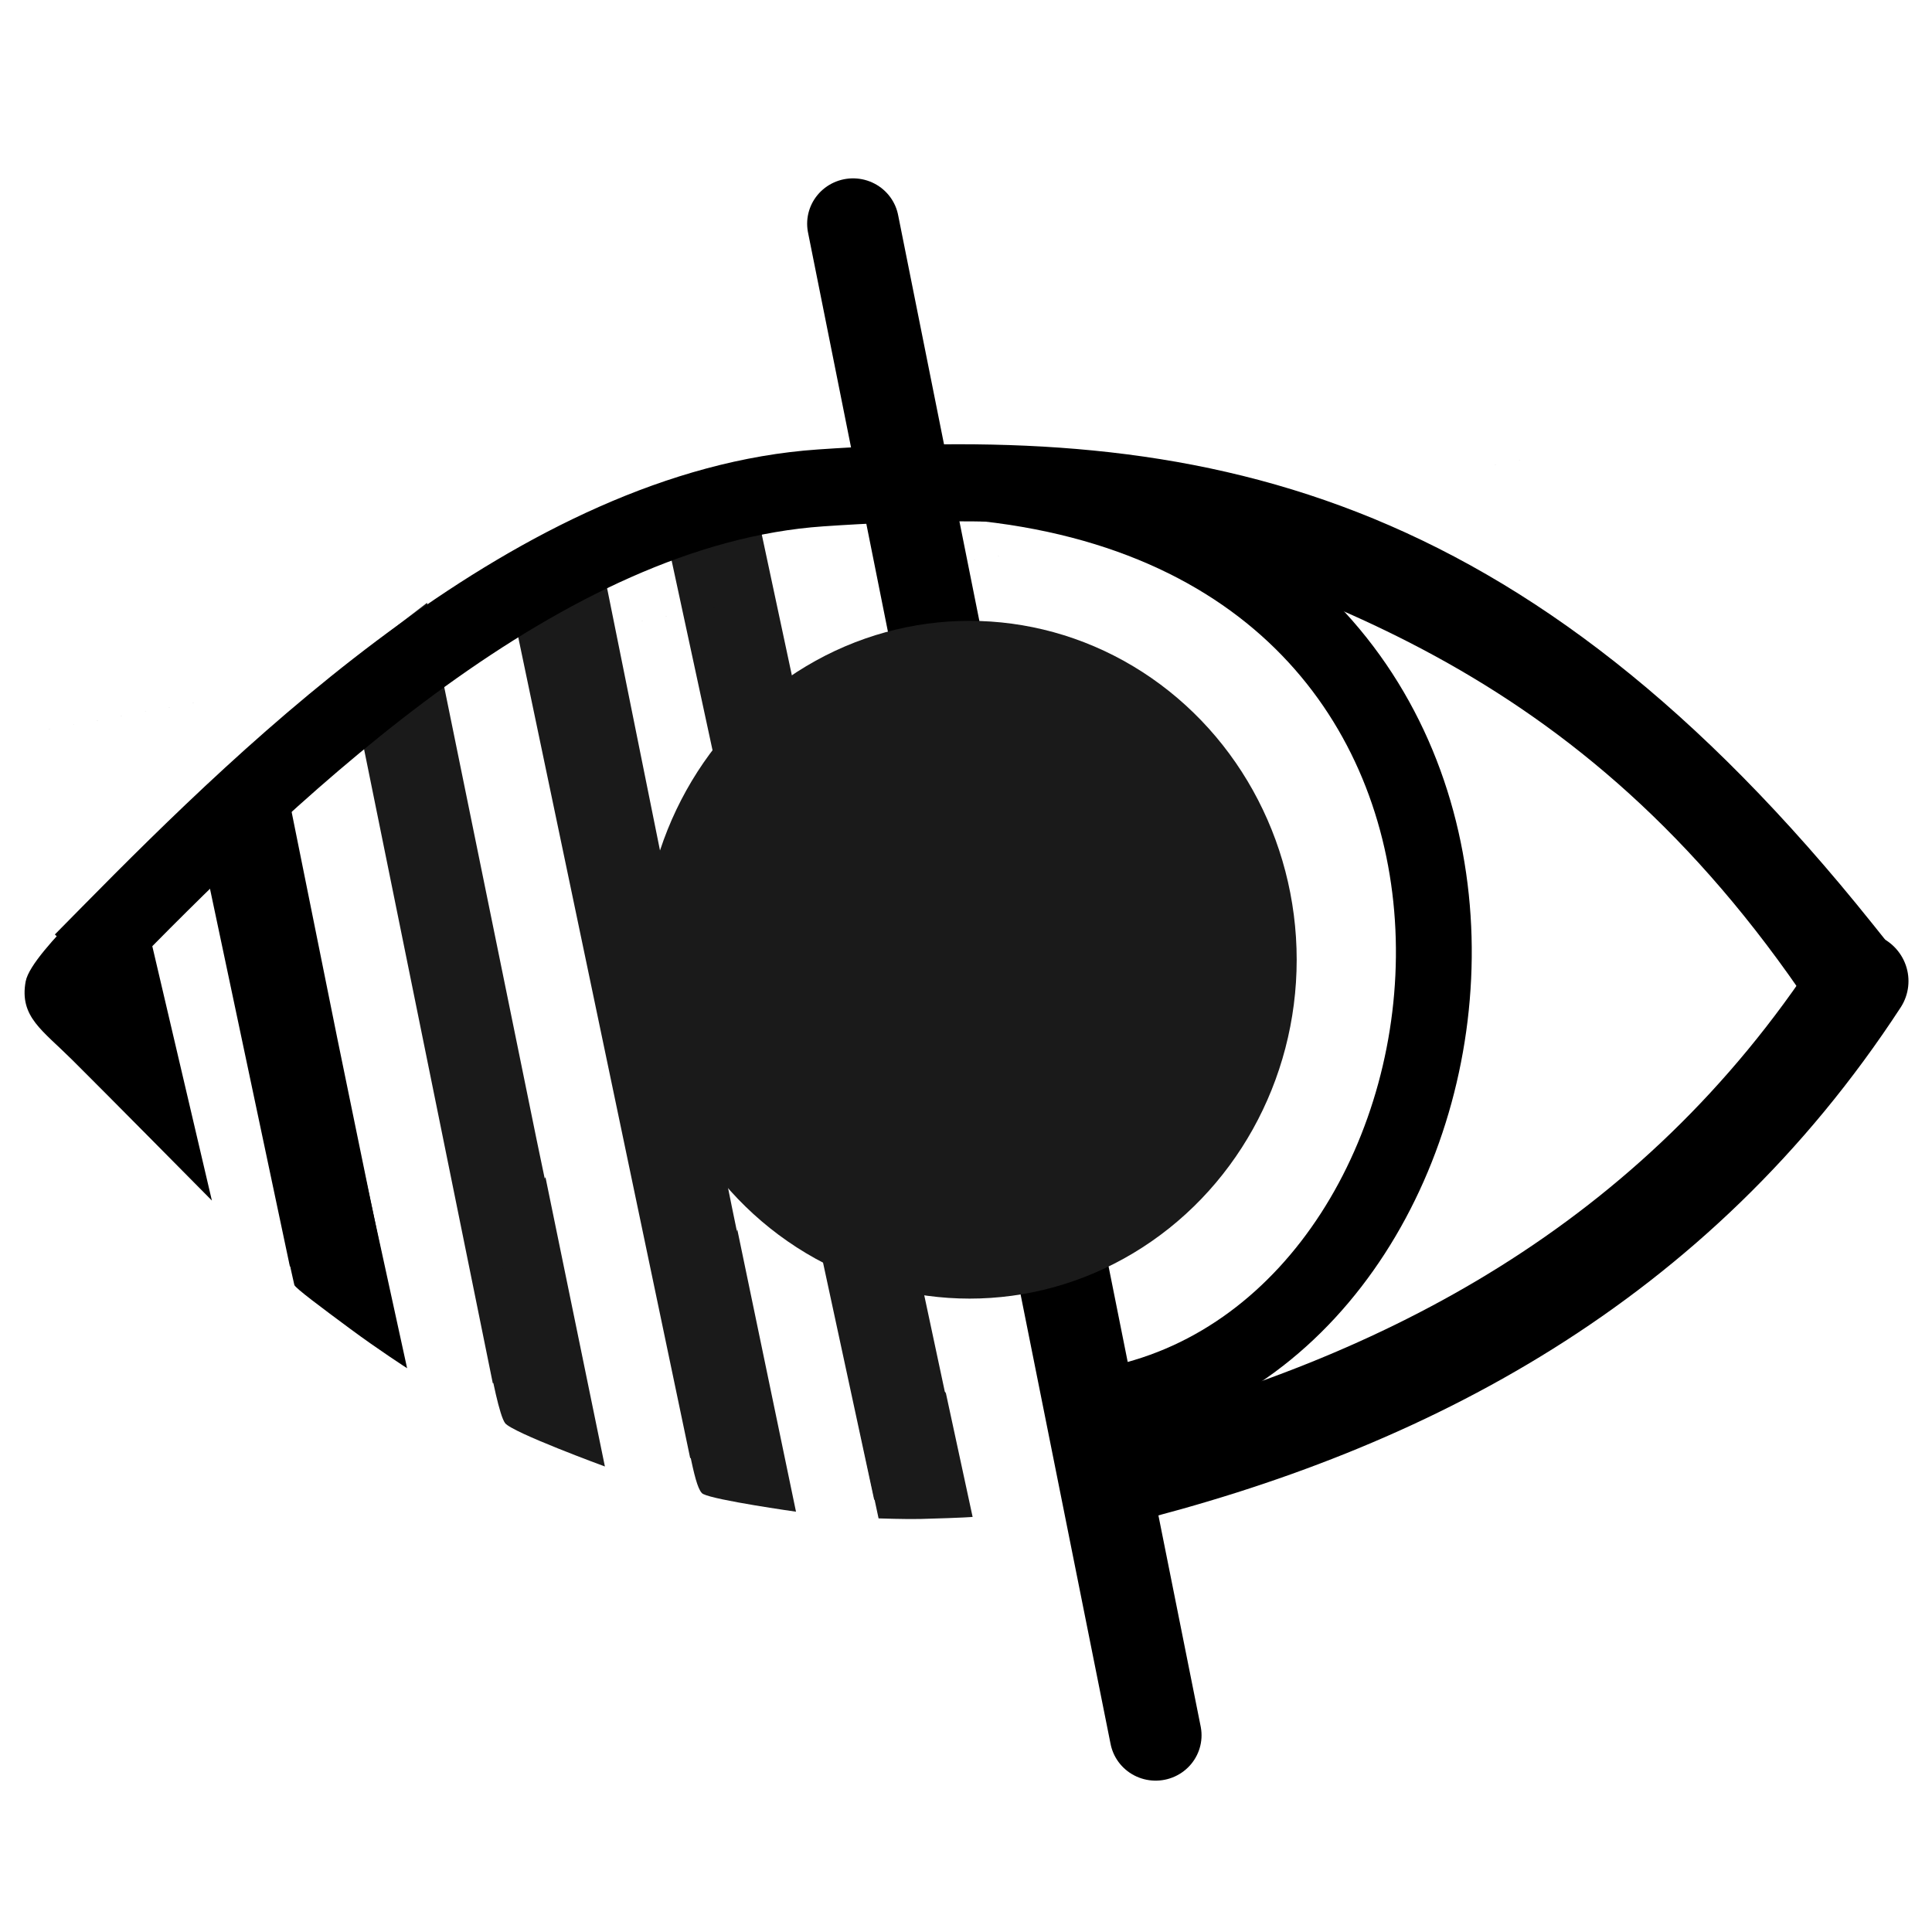
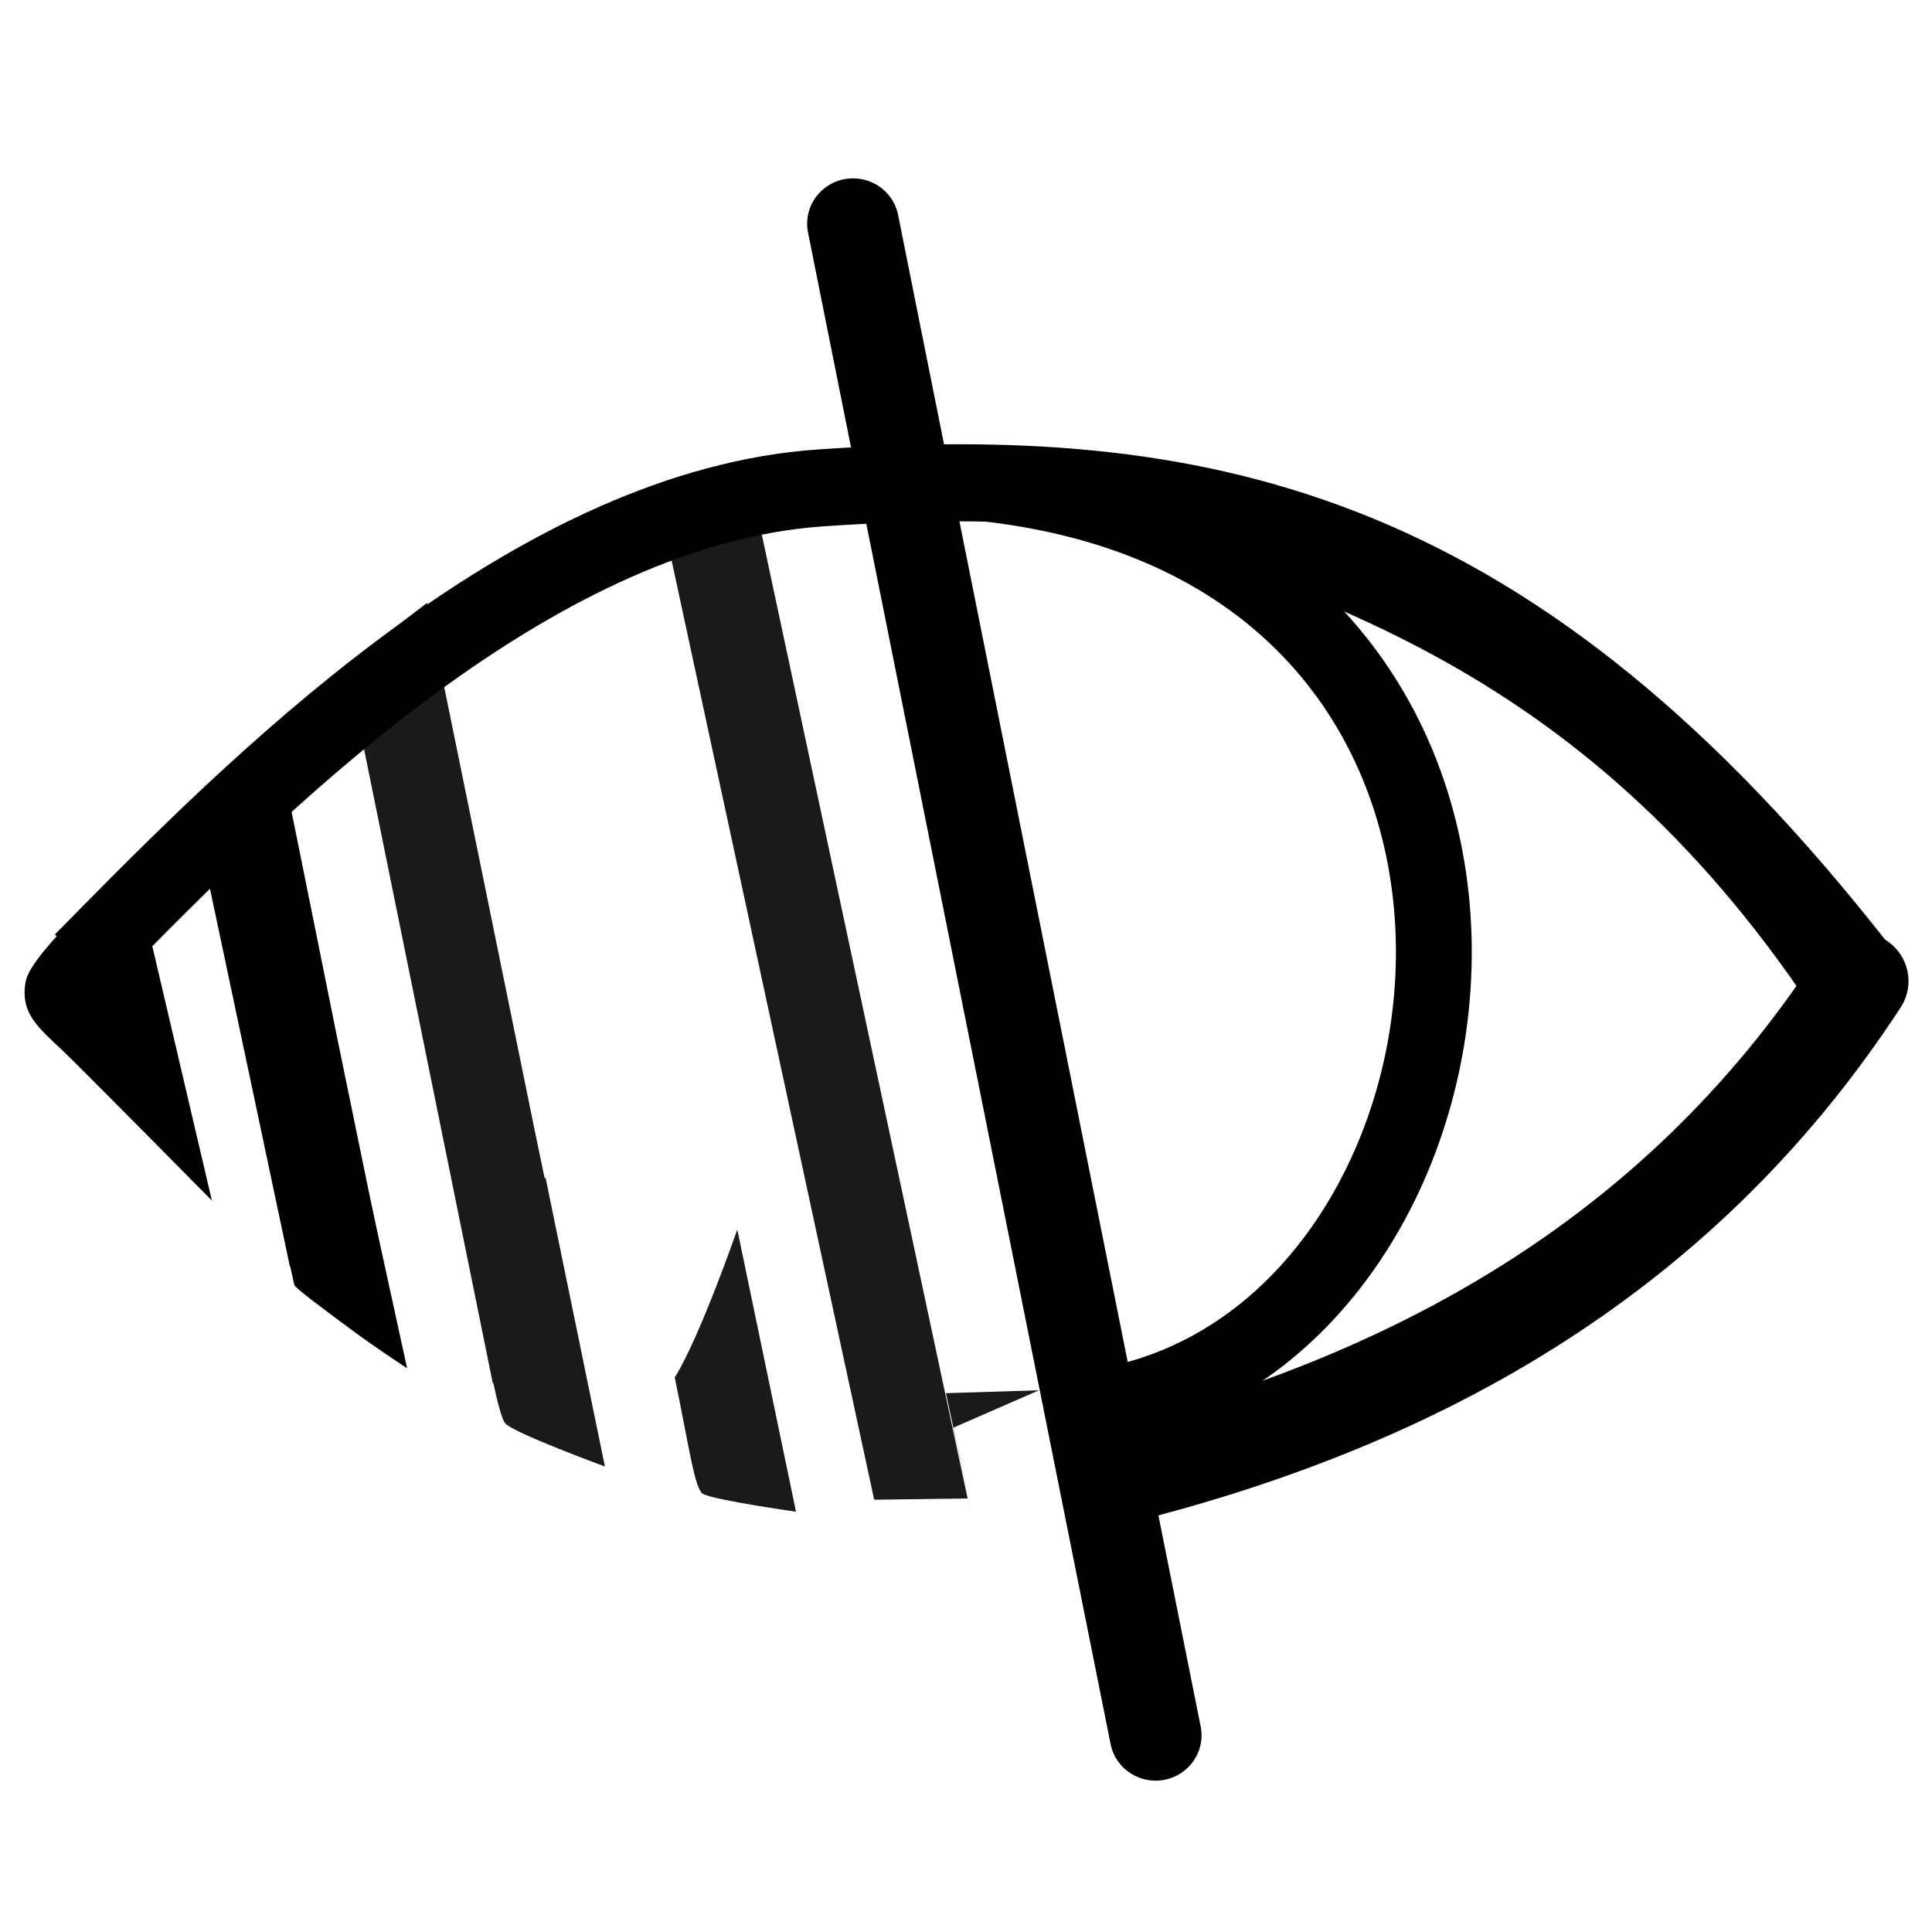
<svg xmlns="http://www.w3.org/2000/svg" xmlns:ns1="http://www.inkscape.org/namespaces/inkscape" xmlns:ns2="http://sodipodi.sourceforge.net/DTD/sodipodi-0.dtd" width="53.297" height="53.297" viewBox="0 0 106.595 106.595" version="1.1" id="svg1" xml:space="preserve" ns1:version="1.3.1 (91b66b0783, 2023-11-16)" ns2:docname="Pictos_fond_130px2.svg" ns1:export-filename="picto-malentendant_ms_fond_380px3.png" ns1:export-xdpi="439" ns1:export-ydpi="439">
  <defs id="defs1" />
  <g ns1:label="Calque 1" ns1:groupmode="layer" id="layer1" transform="translate(562.299,2.427)">
    <rect style="fill:#ffffff;fill-rule:evenodd;stroke-width:1.663;stroke-linecap:square;stroke-linejoin:bevel;stroke-miterlimit:2.9;paint-order:markers stroke fill" id="rect1-2-8-9-2-5" width="106.595" height="106.595" x="-562.299" y="-2.427" ns1:export-filename="..\80px\picto-handivisuel_avecfond_80px.png" ns1:export-xdpi="439" ns1:export-ydpi="439" />
-     <path style="fill:#1a1a1a;fill-rule:evenodd;stroke:none;stroke-width:2.275;stroke-linecap:butt;stroke-linejoin:bevel;stroke-miterlimit:3.4;stroke-dasharray:none;paint-order:fill markers stroke" d="m -534.597,28.476 10.377,49.541 5.213,0.248 -2.896,-14.026 -7.615,-37.76 z" id="path28-1" ns2:nodetypes="cccccc" />
    <path style="fill:#1a1a1a;fill-rule:evenodd;stroke:none;stroke-width:2.275;stroke-linecap:butt;stroke-linejoin:bevel;stroke-miterlimit:3.4;stroke-dasharray:none;paint-order:fill markers stroke" d="m -525.471,27.444 11.403,52.873 5.155,-0.067 -2.925,-13.712 -8.619,-40.356 z" id="path28-2-2" ns2:nodetypes="cccccc" />
    <path style="fill:#1a1a1a;fill-rule:evenodd;stroke:none;stroke-width:2.275;stroke-linecap:butt;stroke-linejoin:bevel;stroke-miterlimit:3.4;stroke-dasharray:none;paint-order:fill markers stroke" d="m -543.162,34.231 8.052,39.659 4.962,-1.231 -2.558,-12.271 -6.032,-29.556 z" id="path28-4-8" ns2:nodetypes="cccccc" />
    <path style="fill:#000000;fill-rule:evenodd;stroke:none;stroke-width:1.878;stroke-linecap:butt;stroke-linejoin:bevel;stroke-miterlimit:3.4;stroke-dasharray:none;paint-order:fill markers stroke" d="m -551.653,42.166 5.348,25.282 5.039,-0.792 -2.423,-11.794 -3.19,-15.814 z" id="path28-4-7-5" ns2:nodetypes="cccccc" />
    <g id="g27-5" transform="matrix(2.124,0,0,2.098,-695.393,1.364)" style="fill:#ffff00;stroke-width:0.951;stroke-dasharray:none">
      <path style="opacity:1;fill:#000000;fill-rule:evenodd;stroke:#000000;stroke-width:0.235;stroke-linecap:butt;stroke-linejoin:miter;stroke-miterlimit:4.9;stroke-dasharray:none;paint-order:fill markers stroke" d="m 63.443,24.03 c -0.15,0.848 0.388,1.159 1.173,1.948 0.786,0.789 3.341,3.405 3.341,3.405 l -1.917,-8.285 c 0,0 -2.469,2.207 -2.597,2.932 z" id="path22-9-3" ns2:nodetypes="scccs" />
      <path style="opacity:1;fill:none;fill-rule:evenodd;stroke:#000000;stroke-width:2.027;stroke-linecap:square;stroke-linejoin:miter;stroke-miterlimit:5.8;stroke-dasharray:none;paint-order:markers stroke fill" d="m 65.52,22.749 c 4.3,-4.416 11.198,-11.222 18.46,-11.725 9.688,-0.672 17.645,0.853 26.529,12.095" id="path15-5-2" ns2:nodetypes="cac" />
      <path style="opacity:1;fill:none;fill-rule:evenodd;stroke:#000000;stroke-width:0.772;stroke-linecap:round;stroke-linejoin:round;stroke-miterlimit:3.4;stroke-dasharray:none;paint-order:markers stroke fill" d="M 110.008,24.438 C 103.932,15.269 96.697,13.233 89.201,10.969" id="path16-97-0" ns2:nodetypes="cc" />
      <path style="opacity:1;fill:none;fill-rule:evenodd;stroke:#000000;stroke-width:2.564;stroke-linecap:round;stroke-linejoin:round;stroke-miterlimit:3.4;stroke-dasharray:none;paint-order:markers stroke fill" d="m 91.595,37.023 c 7.557,-1.901 14.569,-5.595 19.36,-13.029" id="path17-4-3" ns2:nodetypes="cc" />
      <path style="opacity:1;fill:none;fill-rule:evenodd;stroke:#000000;stroke-width:1.97;stroke-linecap:round;stroke-linejoin:round;stroke-miterlimit:3.4;stroke-dasharray:none;paint-order:markers stroke fill" d="m 88.278,10.921 c 16.031,1.815 13.833,21.939 3.406,24.17" id="path19-2-1" ns2:nodetypes="cc" />
      <path style="opacity:1;fill:#ffff00;fill-rule:evenodd;stroke:#000000;stroke-width:2.385;stroke-linecap:round;stroke-linejoin:round;stroke-miterlimit:3.4;stroke-dasharray:none;paint-order:markers stroke fill" d="m 84.821,4.076 7.86,39.752" id="path21-3-14" ns2:nodetypes="cc" />
-       <ellipse style="opacity:1;fill:#1a1a1a;fill-rule:evenodd;stroke:none;stroke-width:0.951;stroke-linecap:round;stroke-linejoin:round;stroke-miterlimit:3.4;stroke-dasharray:none;paint-order:markers stroke fill" id="path23-3-9" cx="87.849" cy="23.432" rx="8.496" ry="8.912" />
      <path style="opacity:1;fill:#000000;fill-rule:evenodd;stroke:none;stroke-width:0.951;stroke-linecap:round;stroke-linejoin:round;stroke-miterlimit:3.4;stroke-dasharray:none;paint-order:normal" d="m 70.308,31.985 c 0.016,0.076 0.723,0.608 1.458,1.159 0.724,0.543 1.471,1.031 1.471,1.031 L 71.693,27.017 c 0,0 -0.915,1.632 -1.331,2.669 -0.416,1.037 -0.163,1.775 -0.054,2.299 z" id="path25-7-7" ns2:nodetypes="ssccss" />
      <path style="opacity:1;fill:#1a1a1a;fill-rule:evenodd;stroke:none;stroke-width:0.951;stroke-linecap:round;stroke-linejoin:round;stroke-miterlimit:3.4;stroke-dasharray:none;paint-order:normal" d="m 75.783,35.62 c 0.191,0.247 2.592,1.139 2.592,1.139 l -1.544,-7.609 c 0,0 -1.772,3.097 -1.501,4.642 0.108,0.616 0.31,1.642 0.453,1.827 z" id="path25-8-7-5" ns2:nodetypes="sccss" />
      <path style="opacity:1;fill:#1a1a1a;fill-rule:evenodd;stroke:none;stroke-width:0.951;stroke-linecap:round;stroke-linejoin:round;stroke-miterlimit:3.4;stroke-dasharray:none;paint-order:normal" d="m 80.928,37.483 c 0.315,0.165 2.411,0.465 2.411,0.465 l -1.525,-7.421 c 0,0 -0.977,2.849 -1.625,3.89 0.382,1.863 0.519,2.951 0.739,3.067 z" id="path25-8-1-5-1" ns2:nodetypes="scccs" />
-       <path style="opacity:1;fill:#1a1a1a;fill-rule:evenodd;stroke:none;stroke-width:0.951;stroke-linecap:round;stroke-linejoin:round;stroke-miterlimit:3.4;stroke-dasharray:none;paint-order:normal" d="m 87.233,34.831 0.694,3.254 c 0,0 -0.187,0.022 -1.352,0.054 -0.364,0.01 -1.091,-0.015 -1.091,-0.015 l -0.496,-2.349 2.221,-0.981" id="path26-1-0" ns2:nodetypes="ccsccc" />
+       <path style="opacity:1;fill:#1a1a1a;fill-rule:evenodd;stroke:none;stroke-width:0.951;stroke-linecap:round;stroke-linejoin:round;stroke-miterlimit:3.4;stroke-dasharray:none;paint-order:normal" d="m 87.233,34.831 0.694,3.254 l -0.496,-2.349 2.221,-0.981" id="path26-1-0" ns2:nodetypes="ccsccc" />
    </g>
    <path style="fill:#0e0709;stroke:#ffffff;stroke-width:0.064;stroke-linecap:round;stroke-linejoin:round;stroke-dasharray:none" d="m -133.635,9.731 c -0.535,1.014 -1.651,4.646 0.101,4.937 0.622,0.103 1.036,-0.235 1.258,-0.796 0.521,-1.316 0.442,-2.647 1.236,-3.89 2.626,-4.117 7.898,-4.346 10.917,-0.804 1.113,1.306 1.575,3.493 0.997,6.273 -0.577,2.78 -2.482,3.75 -3.265,5.872 -0.217,0.589 -0.462,1.553 -0.518,2.178 -0.067,0.758 0.135,1.473 -0.351,2.121 -0.418,0.559 -1,1.207 -1.659,1.456 -0.594,0.225 -1.546,0.515 -1.772,1.201 -0.125,0.378 0.018,0.997 0.386,1.13 2.028,0.737 4.771,-1.128 5.499,-3.458 0.386,-1.234 0.182,-2.62 0.696,-3.811 0.894,-2.075 2.674,-3.739 3.302,-5.903 0.563,-1.941 0.465,-3.994 -0.15,-5.829 -1.05,-3.137 -3.758,-5.782 -7.107,-5.986 -5.308,-0.324 -7.87,2.084 -9.57,5.308 z m 3.835,14.094 C 0,0 0,0 -129.8,23.825 Z" id="path10-5-2" ns2:nodetypes="sssscssssaassscsssscccc" ns1:export-filename=".\picto-ms.png" ns1:export-xdpi="439" ns1:export-ydpi="439" ns1:original-d="m -133.63521,9.7312712 c -0.53519,1.0143858 -1.65135,4.6457328 0.10058,4.9368968 0.62162,0.103288 1.03568,-0.235436 1.25793,-0.796271 0.52147,-1.31648 0.44215,-2.646588 1.23558,-3.8903701 2.62647,-4.1172964 7.89821,-4.3456073 10.91687,-0.8038921 1.11292,1.3057462 1.57459,3.4927262 0.99726,6.2727932 -0.57733,2.780072 -2.48224,3.749607 -3.2648,5.872318 -0.21719,0.589028 -0.46197,1.552588 -0.51765,2.178374 -0.0669,0.757945 0.1348,1.472683 -0.35062,2.121499 -0.41844,0.559281 -0.99951,1.206596 -1.65861,1.456044 -0.59377,0.224725 -1.54634,0.514801 -1.77239,1.201481 -0.12455,0.378321 0.0177,0.996779 0.38649,1.130467 2.028,0.736625 4.77057,-1.127833 5.49908,-3.458107 0.38576,-1.234219 0.18239,-2.619779 0.69572,-3.810738 0.89414,-2.074623 2.67427,-3.738598 3.30193,-5.903242 0.56273,-1.940797 0.46479,-3.994121 -0.14963,-5.828861 -1.05044,-3.136825 -3.75767,-5.7818563 -7.10681,-5.9861493 -5.30809,-0.3237866 -7.86984,2.0839523 -9.57047,5.3077575 z m 3.83503,14.0936738 C 0,0 0,0 -129.80018,23.824945 Z" ns1:path-effect="#path-effect2-7" transform="matrix(3.131,0,0,3.118,-351.149,-0.291)" />
  </g>
</svg>